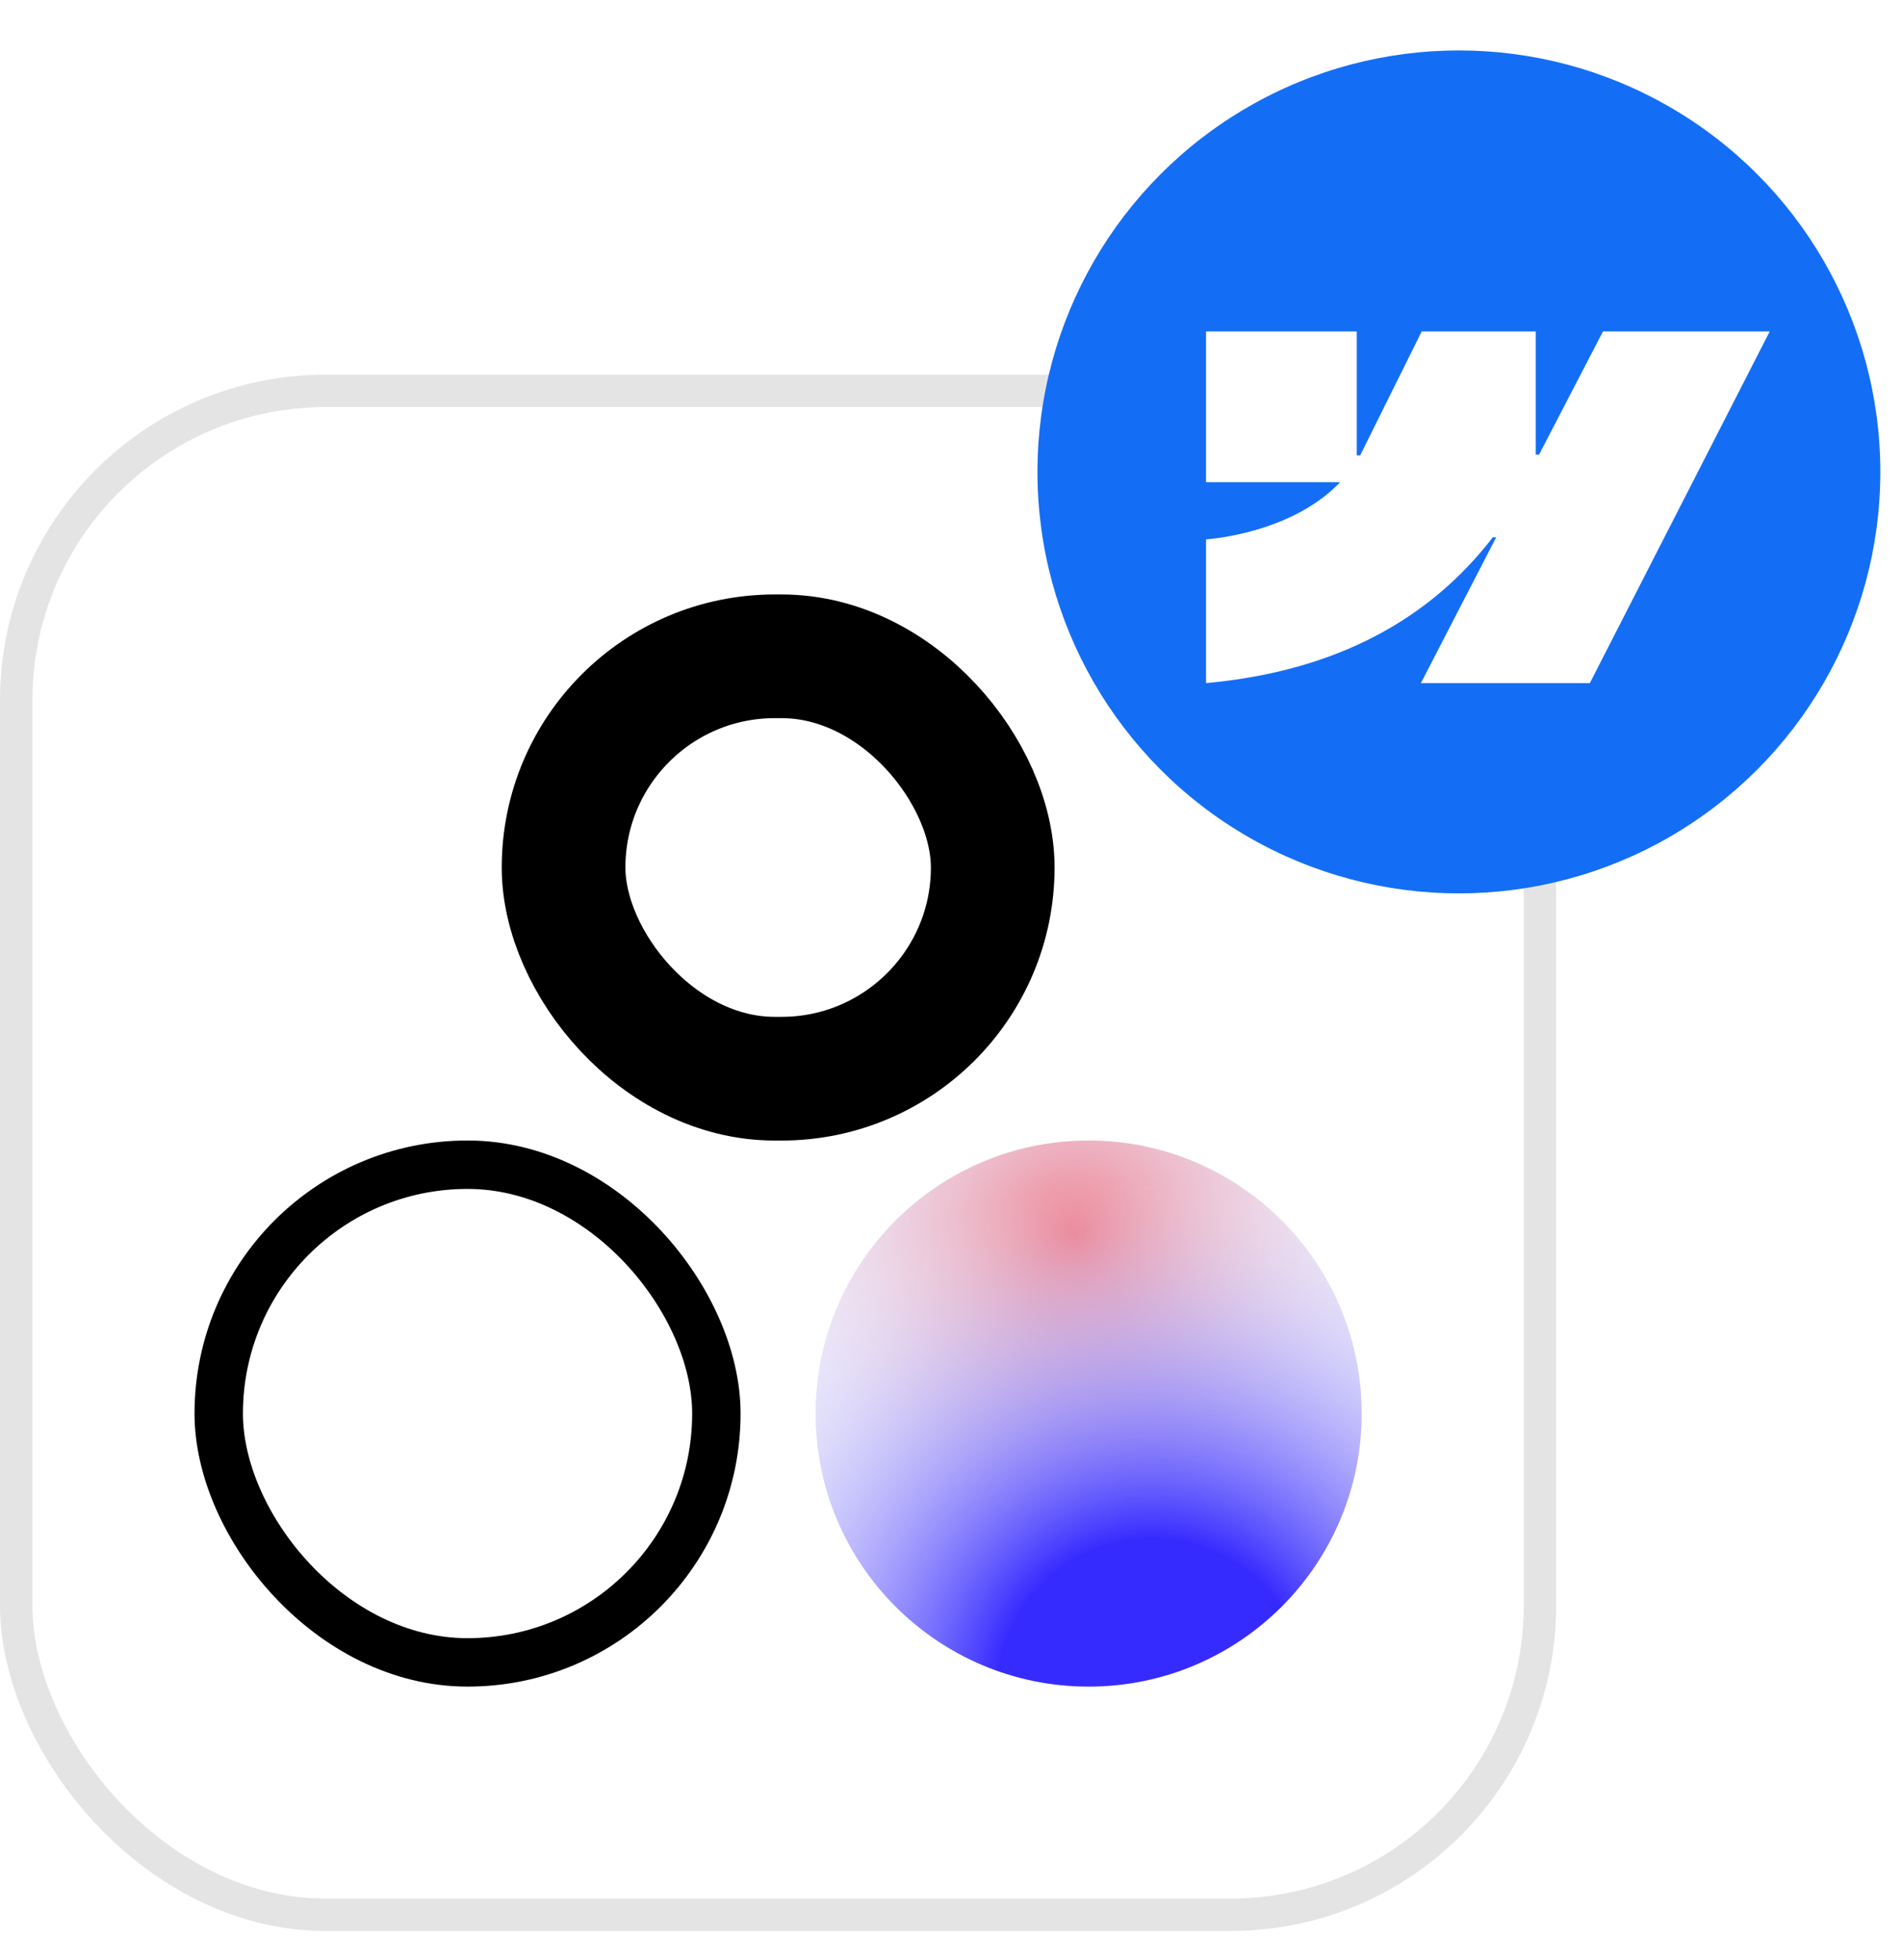
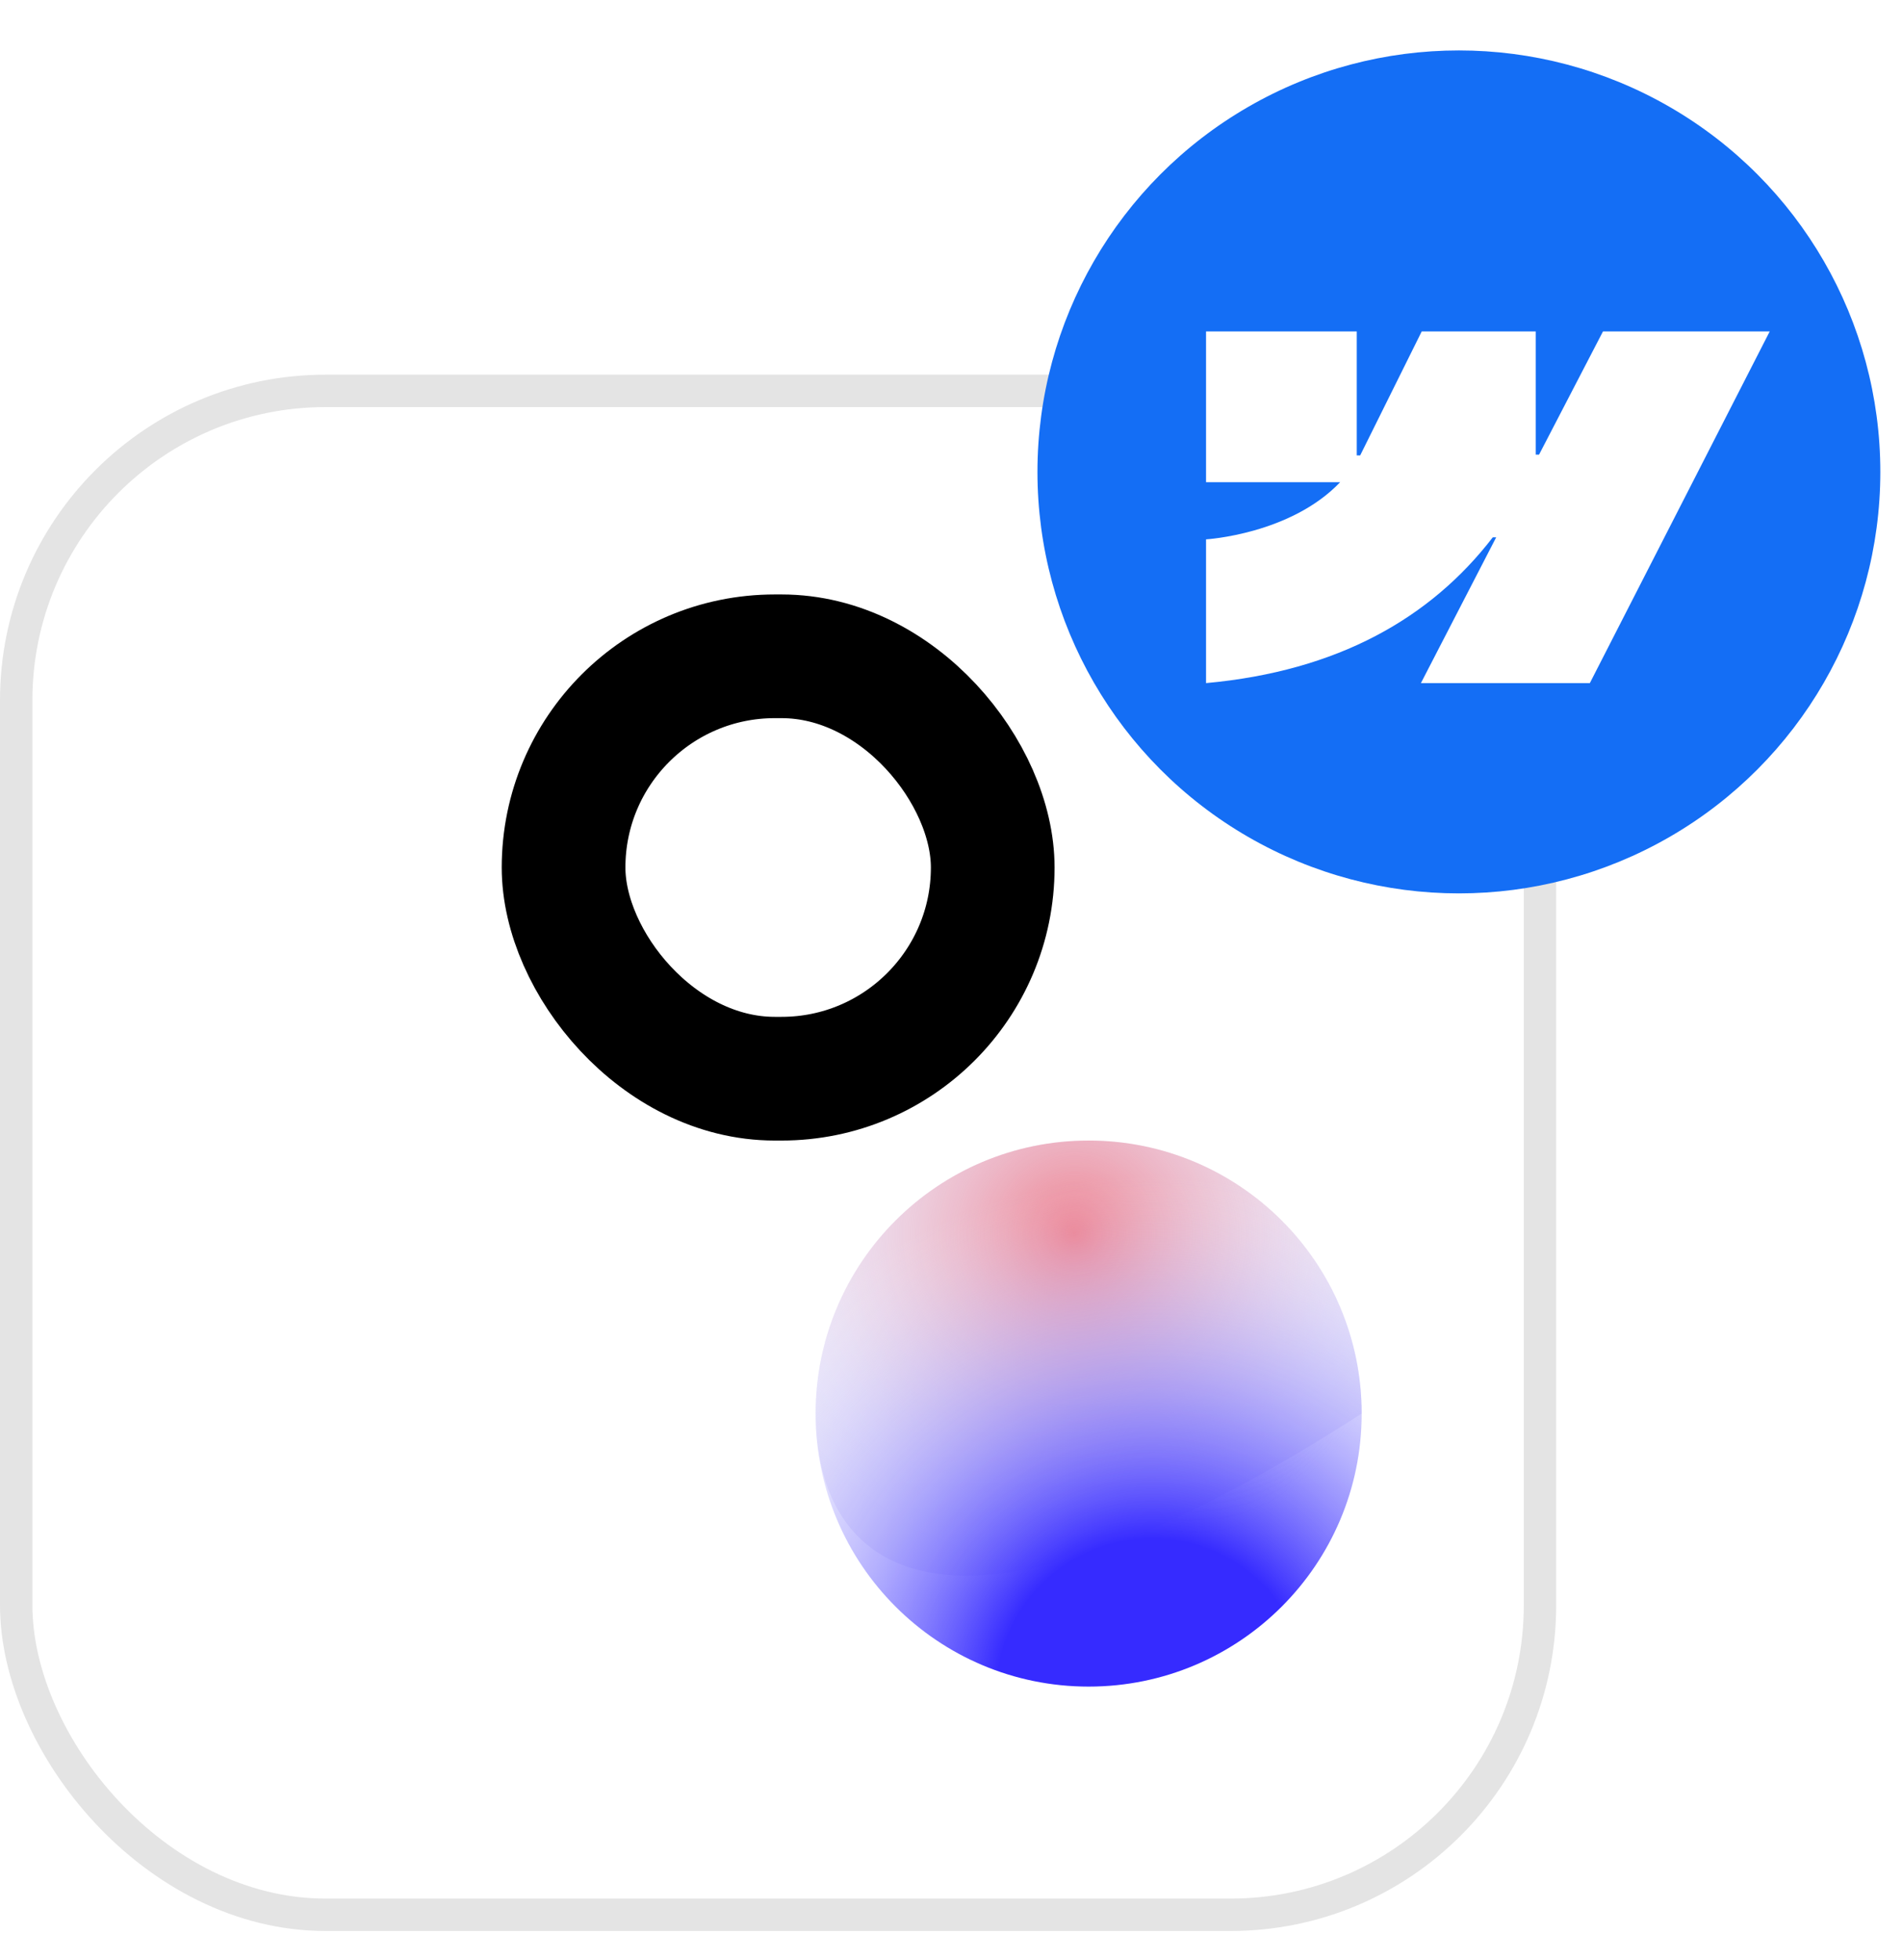
<svg xmlns="http://www.w3.org/2000/svg" width="33" height="34" viewBox="0 0 33 34" fill="none">
  <rect x="0.281" y="6.781" width="26.438" height="26.438" rx="5.37" fill="white" />
  <rect x="0.281" y="6.781" width="26.438" height="26.438" rx="5.37" stroke="#E4E4E4" stroke-width="0.562" />
  <rect x="9.778" y="11.386" width="7.446" height="7.328" rx="3.664" stroke="black" stroke-width="2.146" />
  <g filter="url(#filter0_i_85_5824)">
-     <path d="M14.151 24.523C14.151 21.907 16.272 19.787 18.888 19.787C21.504 19.787 23.625 21.907 23.625 24.523C23.625 27.14 21.504 29.26 18.888 29.26C16.272 29.26 14.151 27.14 14.151 24.523Z" fill="#ECEAFB" />
+     <path d="M14.151 24.523C14.151 21.907 16.272 19.787 18.888 19.787C21.504 19.787 23.625 21.907 23.625 24.523C16.272 29.26 14.151 27.14 14.151 24.523Z" fill="#ECEAFB" />
    <path d="M14.151 24.523C14.151 21.907 16.272 19.787 18.888 19.787C21.504 19.787 23.625 21.907 23.625 24.523C23.625 27.14 21.504 29.26 18.888 29.26C16.272 29.26 14.151 27.14 14.151 24.523Z" fill="url(#paint0_radial_85_5824)" />
    <path d="M14.151 24.523C14.151 21.907 16.272 19.787 18.888 19.787C21.504 19.787 23.625 21.907 23.625 24.523C23.625 27.14 21.504 29.26 18.888 29.26C16.272 29.26 14.151 27.14 14.151 24.523Z" fill="url(#paint1_radial_85_5824)" />
  </g>
-   <rect x="3.795" y="20.206" width="8.634" height="8.634" rx="4.317" stroke="black" stroke-width="0.84" />
  <circle cx="25.312" cy="8.187" r="7.312" fill="#146EF5" />
  <g clip-path="url(#clip0_85_5824)">
    <path fill-rule="evenodd" clip-rule="evenodd" d="M30.705 5.75L27.584 11.851H24.653L25.959 9.322H25.9C24.823 10.721 23.215 11.642 20.925 11.851V9.357C20.925 9.357 22.39 9.271 23.252 8.365H20.925V5.75H23.54V7.901L23.599 7.901L24.667 5.75H26.645V7.887L26.703 7.887L27.812 5.75H30.705Z" fill="white" />
  </g>
  <defs>
    <filter id="filter0_i_85_5824" x="14.151" y="19.787" width="9.474" height="9.474" filterUnits="userSpaceOnUse" color-interpolation-filters="sRGB">
      <feFlood flood-opacity="0" result="BackgroundImageFix" />
      <feBlend mode="normal" in="SourceGraphic" in2="BackgroundImageFix" result="shape" />
      <feColorMatrix in="SourceAlpha" type="matrix" values="0 0 0 0 0 0 0 0 0 0 0 0 0 0 0 0 0 0 127 0" result="hardAlpha" />
      <feMorphology radius="0.558" operator="erode" in="SourceAlpha" result="effect1_innerShadow_85_5824" />
      <feOffset />
      <feGaussianBlur stdDeviation="0.558" />
      <feComposite in2="hardAlpha" operator="arithmetic" k2="-1" k3="1" />
      <feColorMatrix type="matrix" values="0 0 0 0 0.707 0 0 0 0 0.656 0 0 0 0 1 0 0 0 1 0" />
      <feBlend mode="normal" in2="shape" result="effect1_innerShadow_85_5824" />
    </filter>
    <radialGradient id="paint0_radial_85_5824" cx="0" cy="0" r="1" gradientUnits="userSpaceOnUse" gradientTransform="translate(18.638 21.407) rotate(104.621) scale(5.926)">
      <stop stop-color="#EE818F" />
      <stop offset="1" stop-color="#ECEAFB" stop-opacity="0" />
    </radialGradient>
    <radialGradient id="paint1_radial_85_5824" cx="0" cy="0" r="1" gradientUnits="userSpaceOnUse" gradientTransform="translate(20.01 29.385) rotate(-115.498) scale(8.977)">
      <stop offset="0.3" stop-color="#362BFF" />
      <stop offset="1" stop-color="#ECEAFB" stop-opacity="0" />
    </radialGradient>
    <clipPath id="clip0_85_5824">
      <rect width="9.78" height="6.101" fill="white" transform="translate(20.925 5.75)" />
    </clipPath>
  </defs>
</svg>